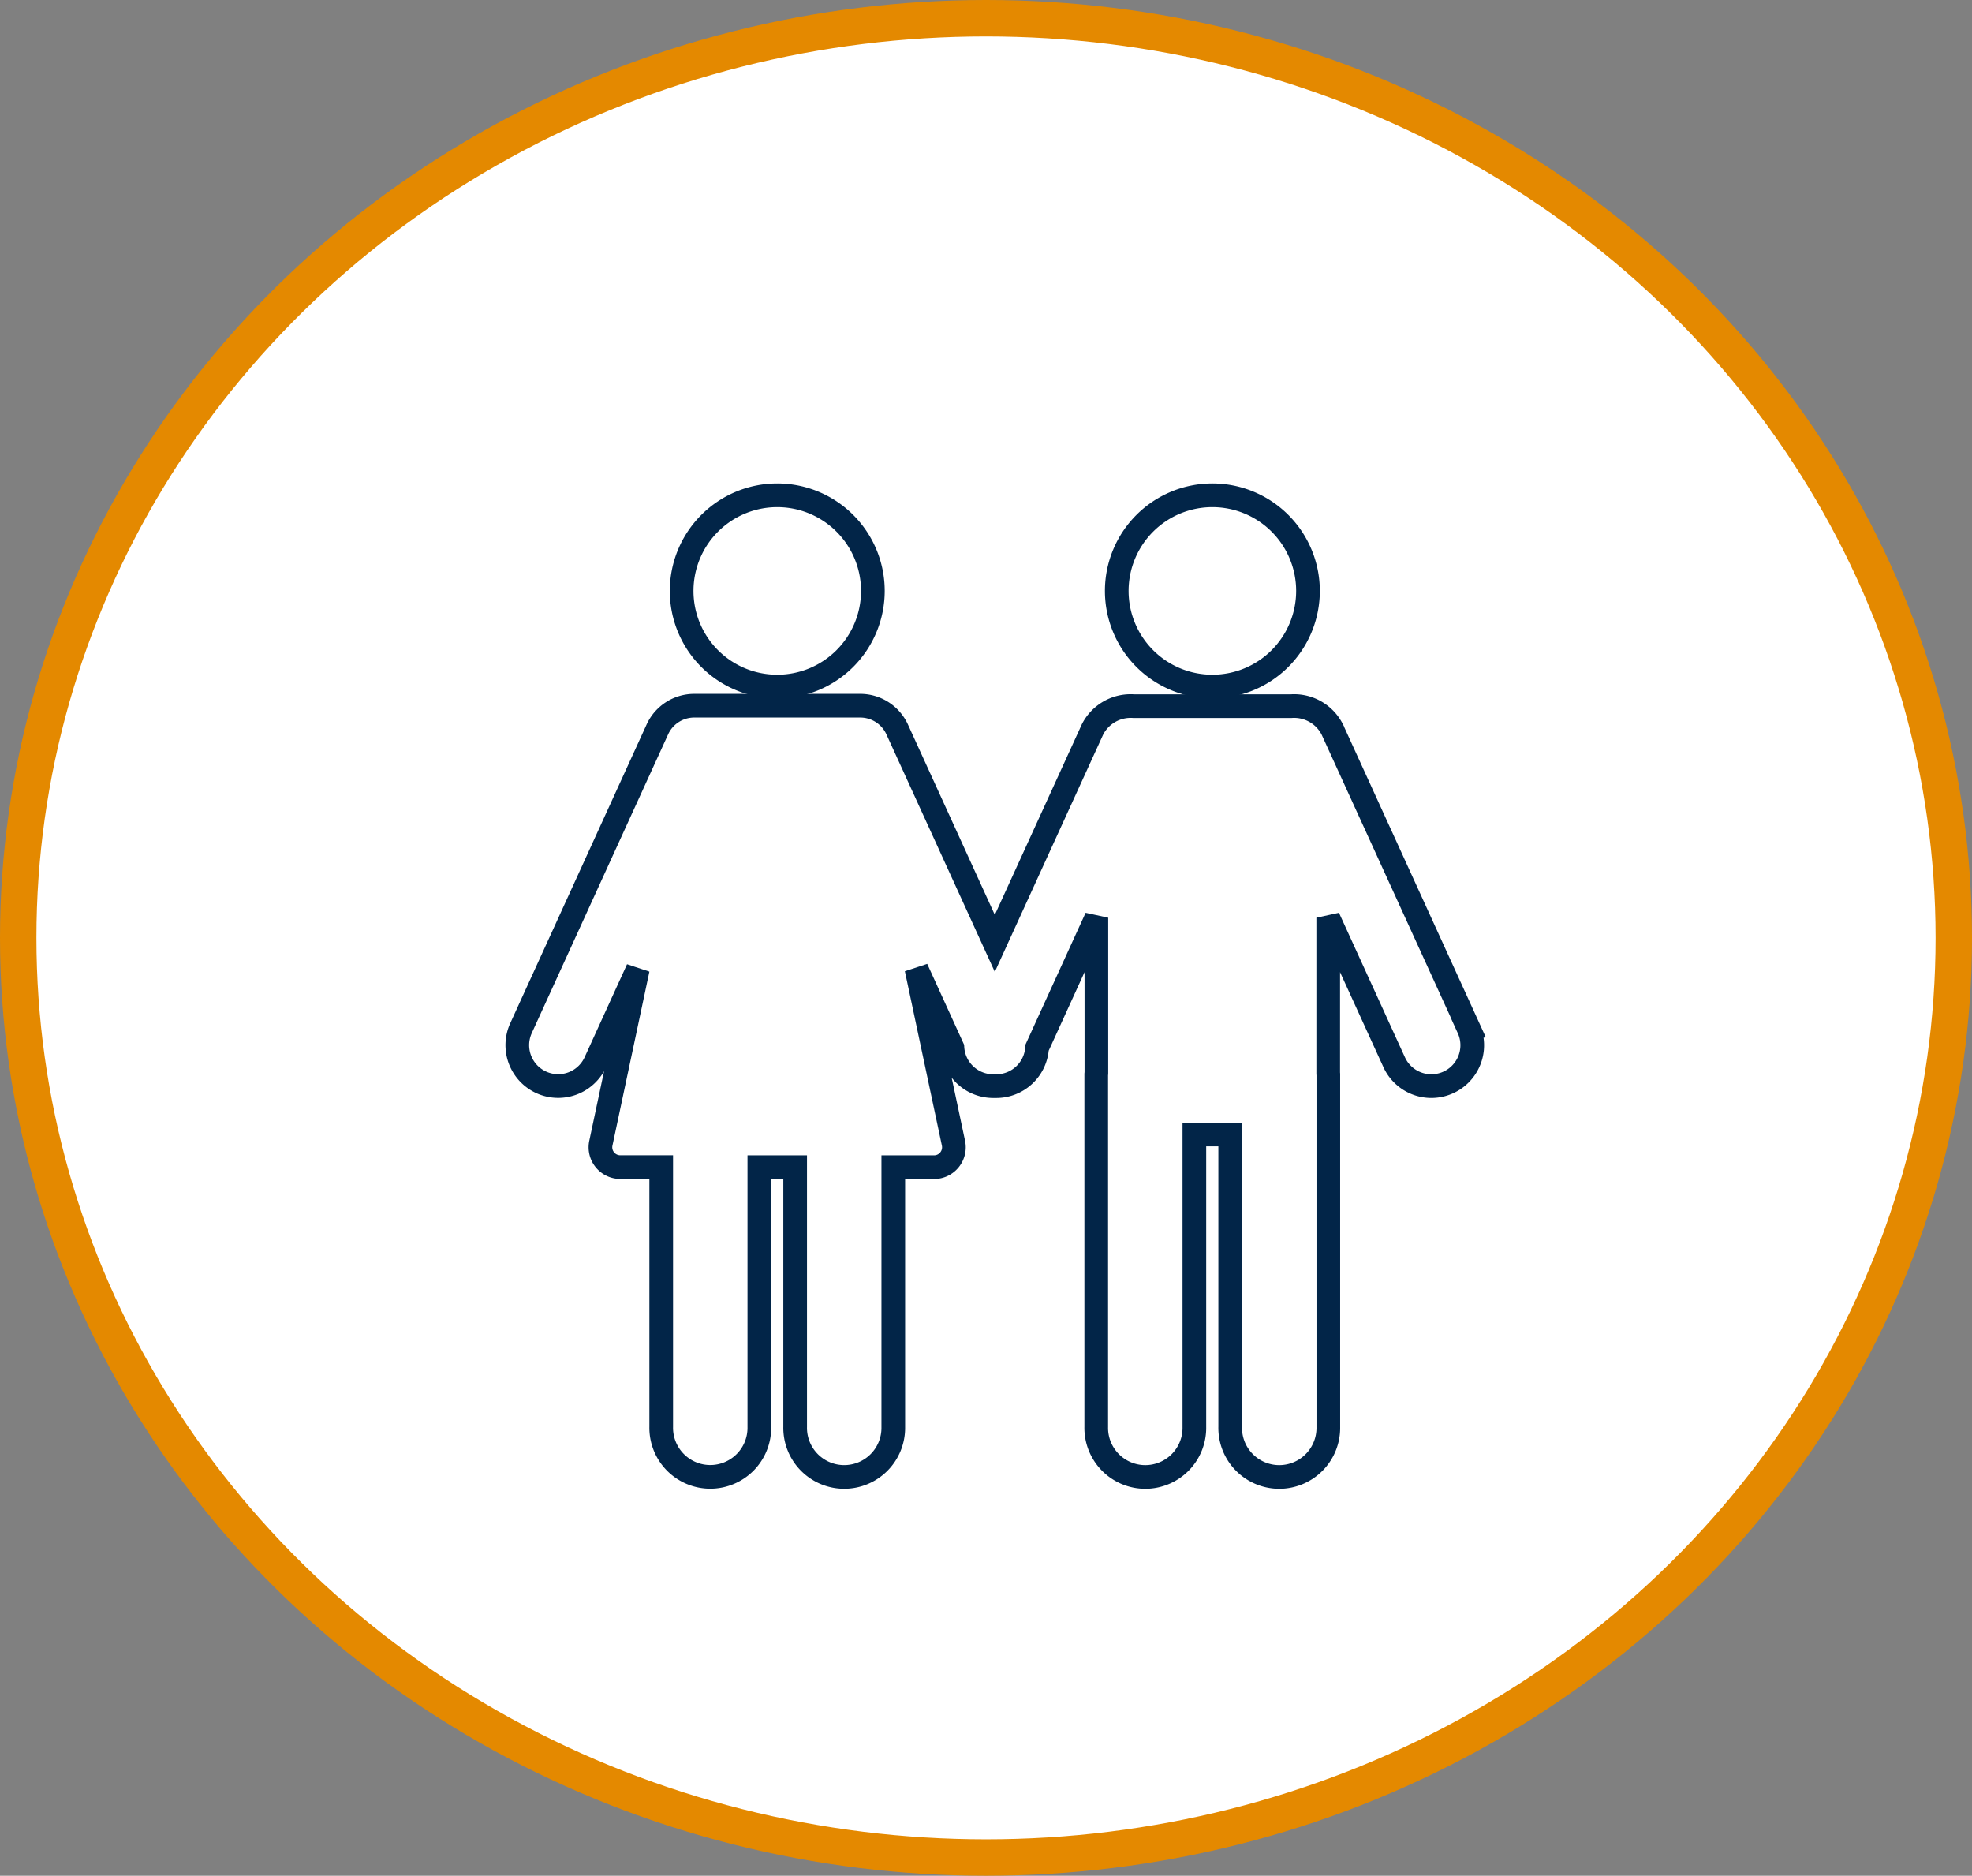
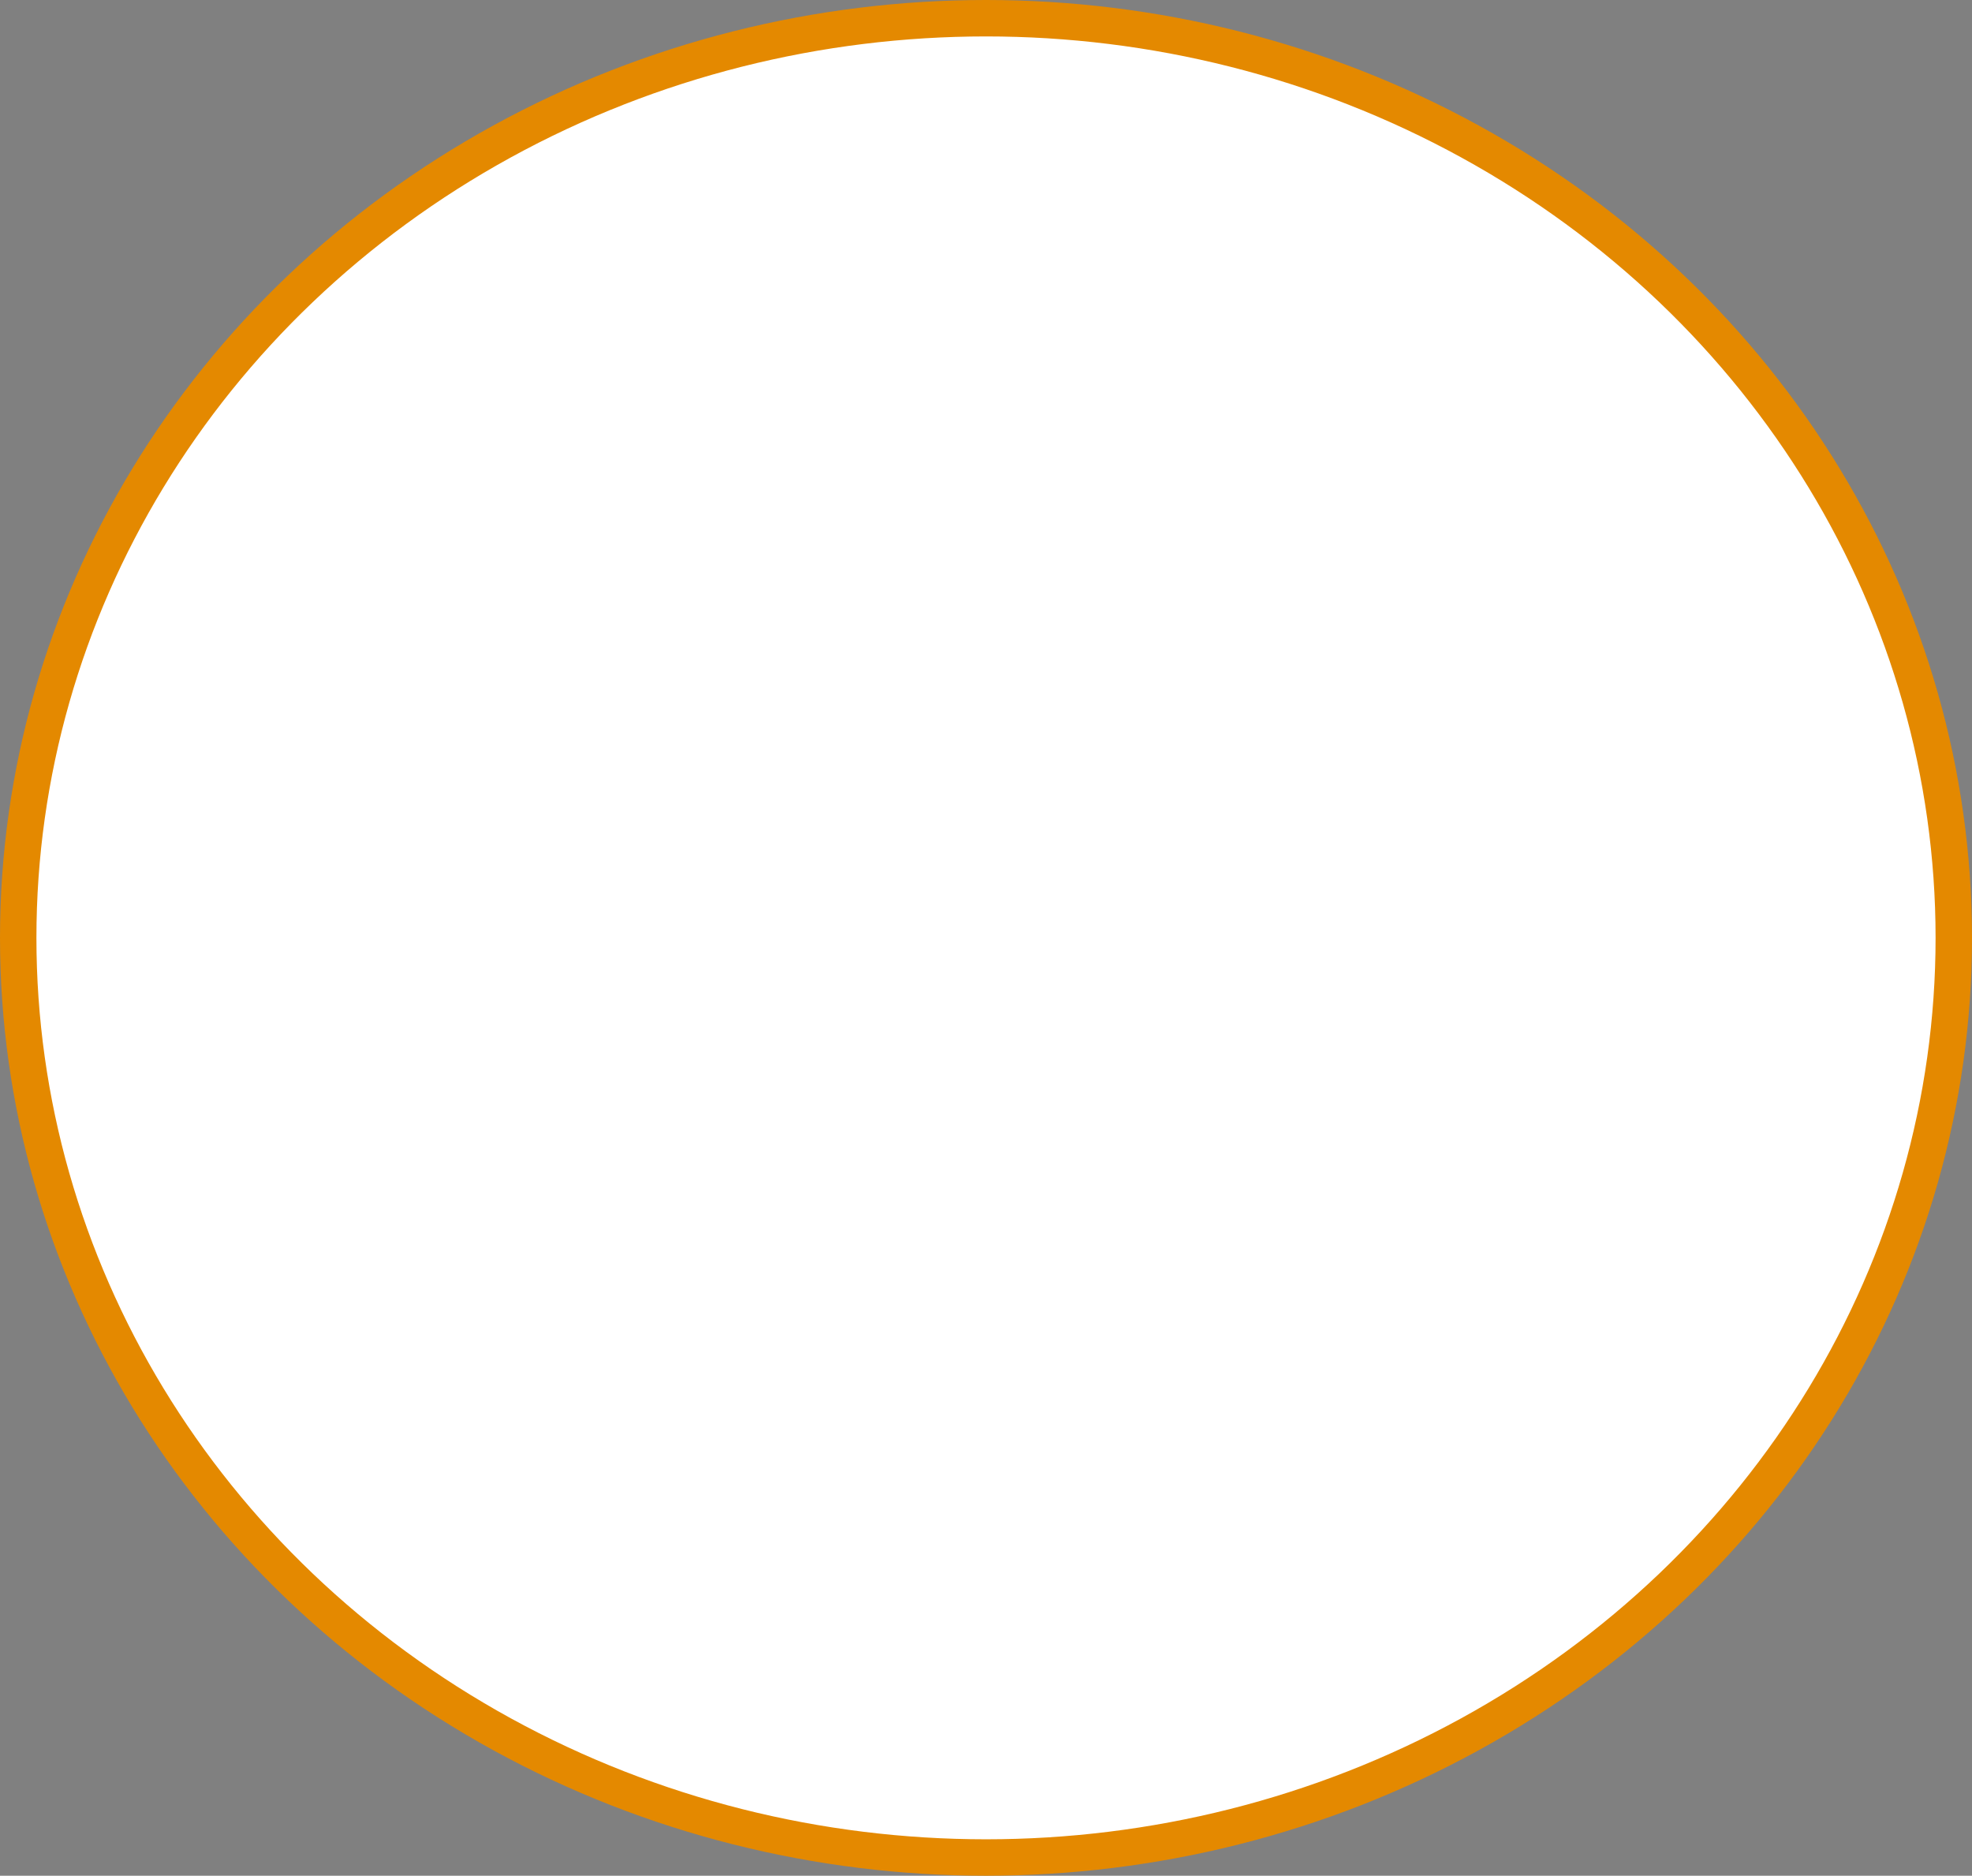
<svg xmlns="http://www.w3.org/2000/svg" width="108.3" height="103" viewBox="0 0 108.3 103">
  <rect x="0" y="0" width="108.3" height="103" fill="#808080" stroke="none" />
  <g id="Group_1362" data-name="Group 1362" transform="translate(-13346 -7598)">
    <ellipse id="Ellipse_233" data-name="Ellipse 233" cx="53.15" cy="50.5" rx="53.15" ry="50.5" transform="translate(13347 7599)" fill="#fff" stroke="#e48900" stroke-miterlimit="10" stroke-width="2" />
    <g id="Group_1361" data-name="Group 1361" transform="translate(13344.257 7582.173)">
-       <path id="Path_1369" data-name="Path 1369" d="M295.792,53.527a5.251,5.251,0,1,0-5.25-5.25A5.251,5.251,0,0,0,295.792,53.527Z" transform="translate(-227.468)" fill="none" stroke="#022548" stroke-width="1.3" />
-       <path id="Path_1370" data-name="Path 1370" d="M106.785,53.527a5.251,5.251,0,1,0-5.253-5.25A5.249,5.249,0,0,0,106.785,53.527Z" transform="translate(-62.354)" fill="none" stroke="#022548" stroke-width="1.3" />
-       <path id="Path_1371" data-name="Path 1371" d="M82.4,152.159l-7.49-16.407a2.35,2.35,0,0,0-2.25-1.279H63.993a2.352,2.352,0,0,0-2.252,1.28L56.377,147.5l-5.364-11.751a2.231,2.231,0,0,0-2-1.3H39.846a2.224,2.224,0,0,0-2,1.3l-7.49,16.407a2.245,2.245,0,1,0,4.085,1.865l2.33-5.106-2.029,9.554a1.089,1.089,0,0,0,1.065,1.316h2.249v14.263a2.695,2.695,0,1,0,5.389,0V159.789h1.967v14.263a2.695,2.695,0,1,0,5.389,0V159.789h2.241a1.091,1.091,0,0,0,1.065-1.316l-2.034-9.578,1.976,4.331a2.246,2.246,0,0,0,2.239,2.113c.029,0,.057,0,.086,0s.057,0,.085,0a2.246,2.246,0,0,0,2.239-2.113l3.257-7.136v8.548c0,.015-.008.028-.008.043v19.372a2.695,2.695,0,1,0,5.389,0v-16.06h1.968v16.06a2.695,2.695,0,1,0,5.389,0V154.68c0-.012-.006-.02-.006-.032v-8.558l3.622,7.935a2.245,2.245,0,1,0,4.085-1.865Z" transform="translate(0 -79.87)" fill="none" stroke="#022548" stroke-width="1.3" />
+       <path id="Path_1370" data-name="Path 1370" d="M106.785,53.527A5.249,5.249,0,0,0,106.785,53.527Z" transform="translate(-62.354)" fill="none" stroke="#022548" stroke-width="1.3" />
    </g>
  </g>
</svg>